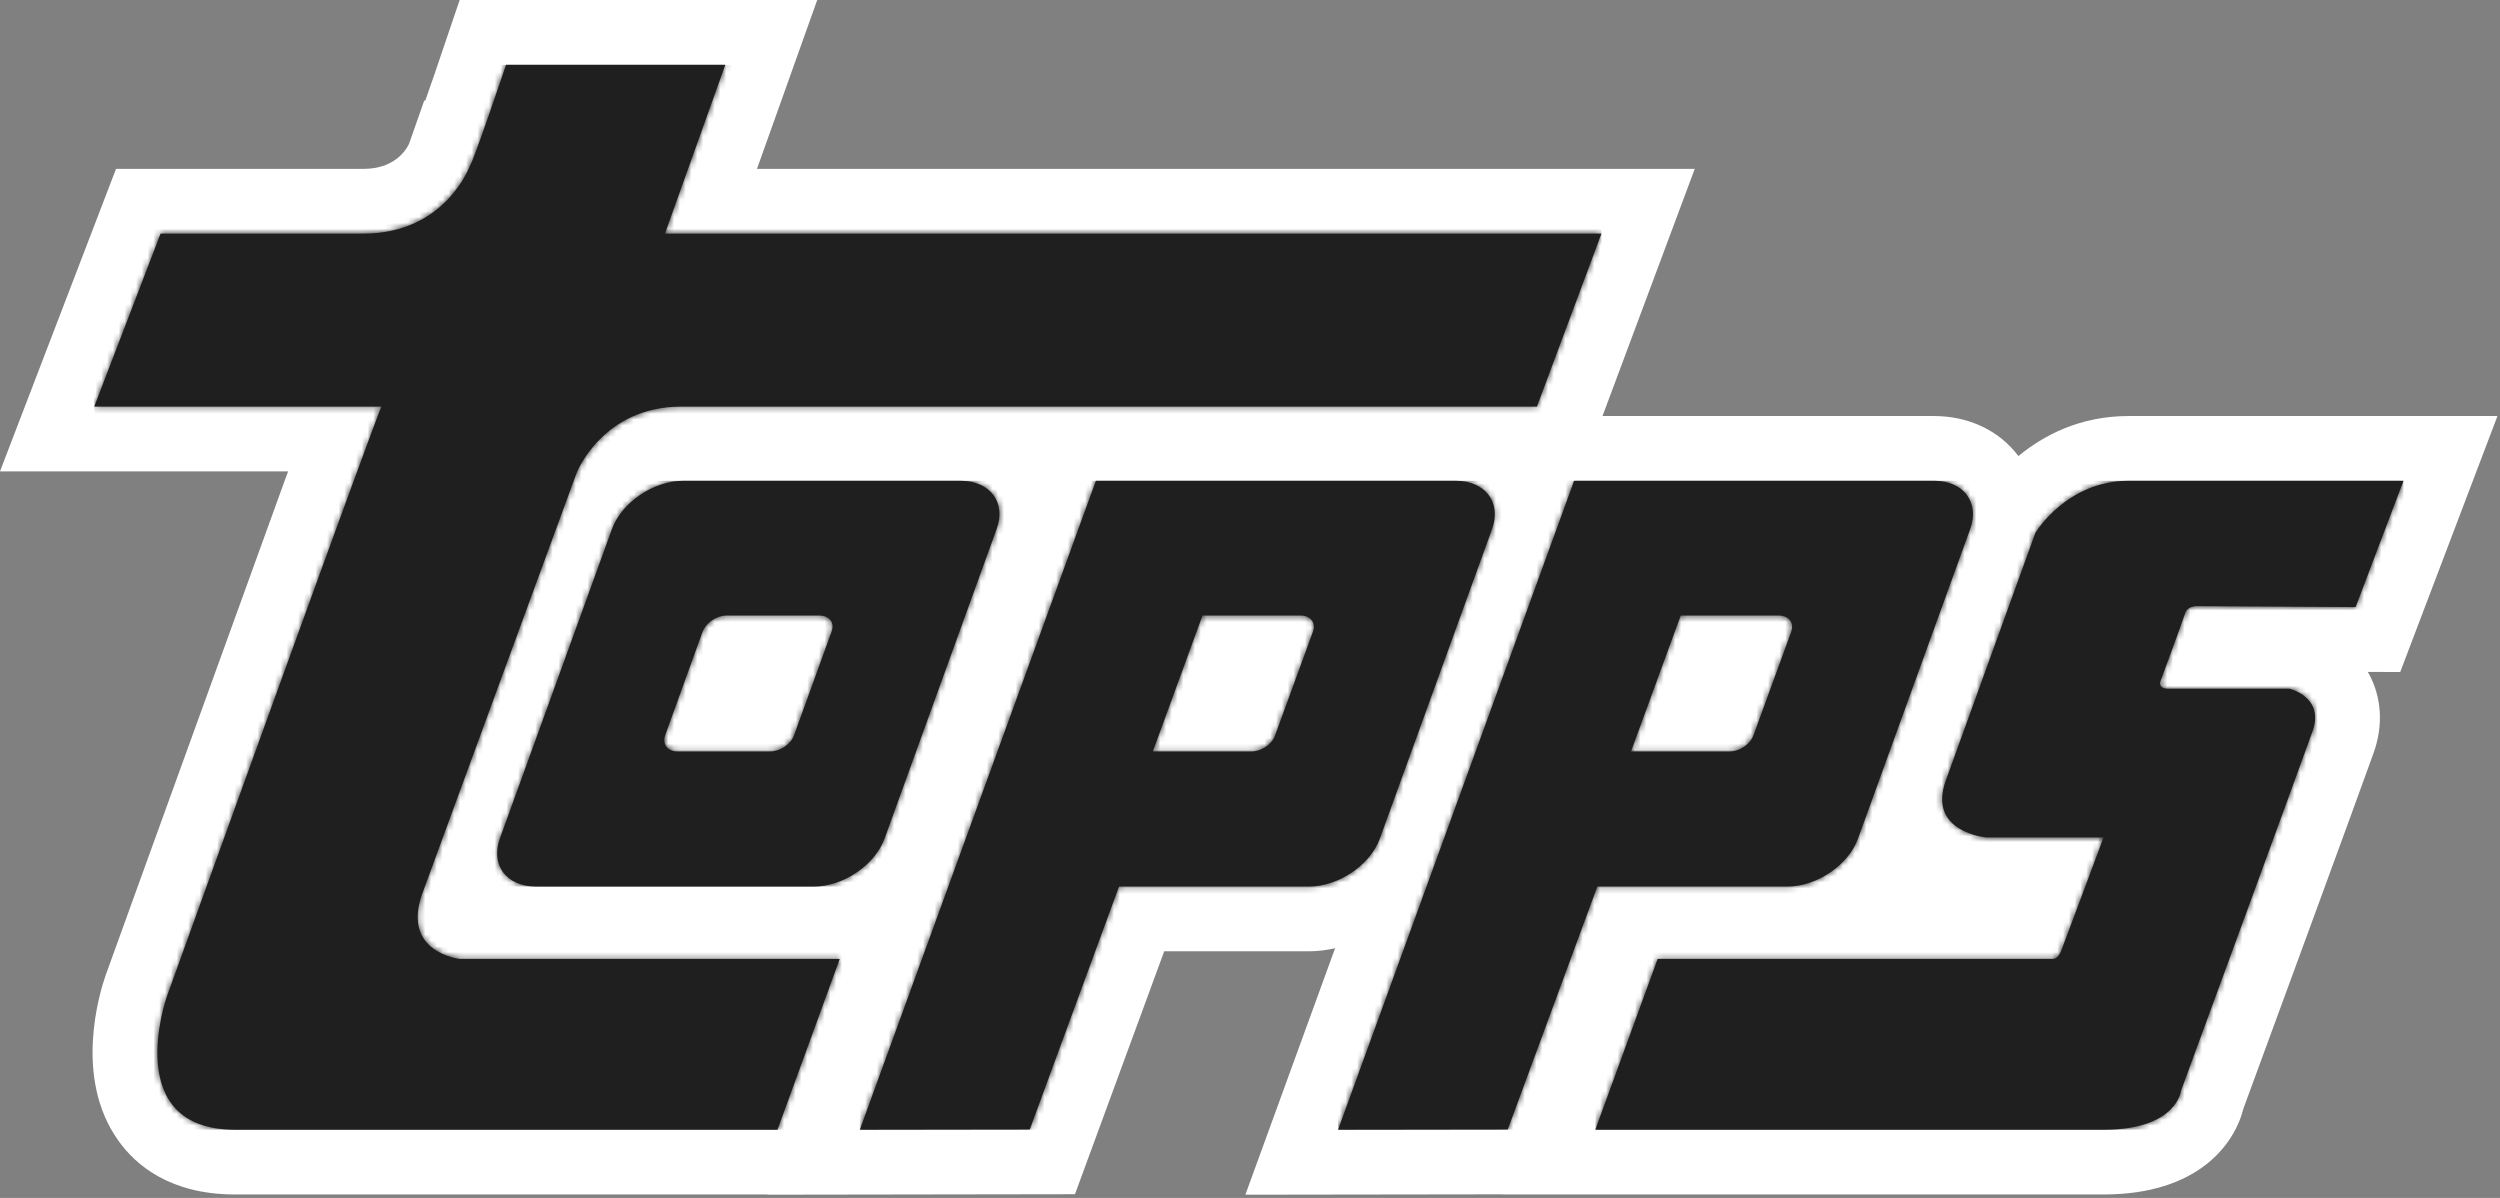
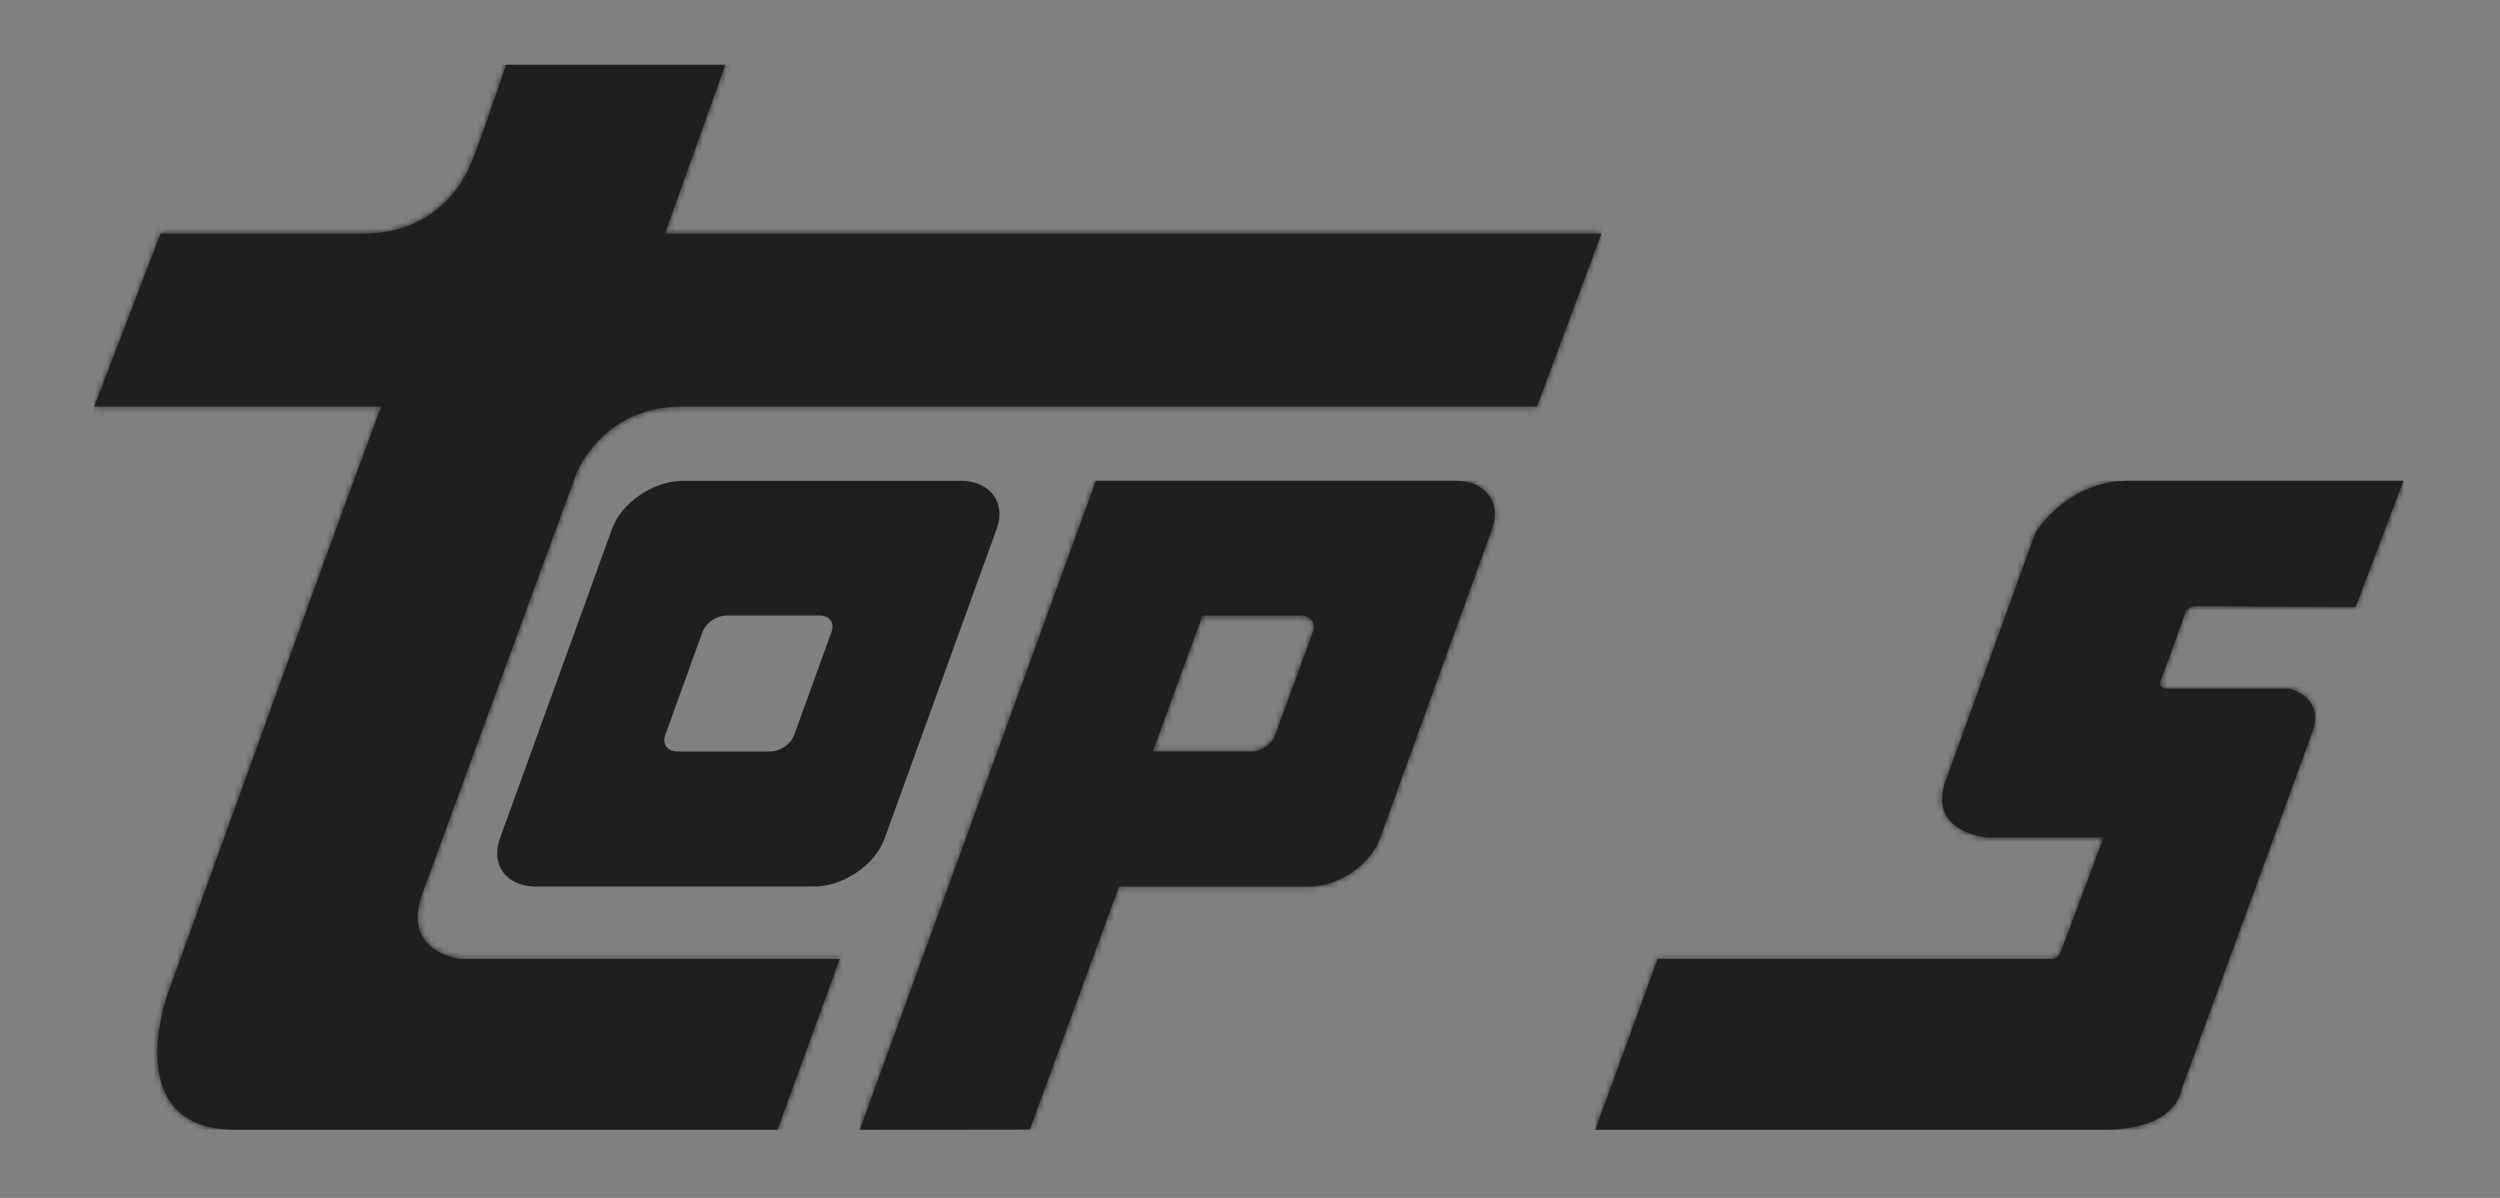
<svg xmlns="http://www.w3.org/2000/svg" width="432" height="207" viewBox="0 0 432 207" fill="none">
  <rect x="0" y="0" width="432" height="207" fill="#808080" stroke="none" />
  <g clip-path="url(#clip0_717_4424)">
-     <path d="M431.561 71.89H367.837C359.322 71.89 353.052 75.29 348.782 78.809C345.489 74.415 340.219 71.89 334.202 71.89H276.913L292.852 29.182H130.805L141.215 0H79.43L76.849 7.603C75.77 10.84 74.55 14.398 73.495 17.369H73.31L70.687 24.834C70.646 24.871 68.979 29.183 62.823 29.183H20.048L0 81.452H49.797C49.703 81.738 49.58 82.06 49.453 82.345C45.96 91.941 41.344 104.716 36.725 117.489C27.473 142.995 18.258 168.536 18.217 168.636C17.24 171.465 12.686 186.189 20.416 197.05C23.423 201.32 29.398 206.406 40.63 206.406H132.611L132.594 206.443L185.754 206.36L201.176 164.384H226.165C227.699 164.384 229.192 164.187 230.706 163.854L215.202 206.443L259.666 206.38V206.405H363.503C379.729 206.405 386.099 197.819 387.67 191.539C390.274 184.478 408.208 135.625 410.176 130.057C411.87 125.297 411.541 120.457 409.326 116.389C409.263 116.308 409.225 116.209 409.138 116.104L414.757 116.127L431.561 71.89Z" fill="white" />
    <path d="M87.444 11.204C87.444 11.204 81.585 28.571 81.224 28.571C81.224 28.571 77.072 40.371 62.822 40.371H27.75L16.285 70.262H65.926C65.585 70.262 28.791 172.316 28.791 172.316C28.791 172.316 20.801 195.217 40.626 195.217H134.345L145.106 165.705H79.496C79.496 165.705 69.428 164.671 72.907 154.58L99.65 81.69C99.65 81.69 104.126 70.261 117.701 70.261H265.577L276.727 40.37H114.897L125.33 11.203H87.444V11.204Z" fill="#1F1F1F" />
    <mask id="mask0_717_4424" style="mask-type:luminance" maskUnits="userSpaceOnUse" x="16" y="11" width="261" height="185">
      <path d="M87.444 11.204C87.444 11.204 81.585 28.571 81.224 28.571C81.224 28.571 77.072 40.371 62.822 40.371H27.75L16.285 70.262H65.926C65.585 70.262 28.791 172.316 28.791 172.316C28.791 172.316 20.801 195.217 40.626 195.217H134.345L145.106 165.705H79.496C79.496 165.705 69.428 164.671 72.907 154.58L99.65 81.69C99.65 81.69 104.126 70.261 117.701 70.261H265.577L276.727 40.37H114.897L125.33 11.203H87.444V11.204Z" fill="white" />
    </mask>
    <g mask="url(#mask0_717_4424)">
      <path d="M276.728 11.204H16.285V195.217H276.728V11.204Z" fill="#1F1F1F" />
    </g>
    <path d="M367.836 83.08C357.072 83.08 351.715 92.071 351.715 92.071C351.715 92.071 339.525 125.747 336.255 134.818C332.966 143.807 343.21 144.703 343.21 144.703H363.503C363.503 144.703 356.71 162.922 356.173 164.305C355.649 165.648 354.844 165.706 354.844 165.706H286.442L275.668 195.218H363.504C376.195 195.218 376.89 188.447 376.89 188.447C376.89 188.447 397.549 132.214 399.62 126.318C401.698 120.418 395.636 119.014 395.636 119.014H374.638C373.067 119.014 373.248 117.938 373.248 117.938C373.248 117.938 377.216 107.204 377.581 105.977C377.947 104.737 379.494 104.737 379.494 104.737L407.048 104.902L415.325 83.081H367.836V83.08Z" fill="#1F1F1F" />
    <mask id="mask1_717_4424" style="mask-type:luminance" maskUnits="userSpaceOnUse" x="275" y="83" width="141" height="113">
      <path d="M367.836 83.08C357.072 83.08 351.715 92.071 351.715 92.071C351.715 92.071 339.525 125.747 336.255 134.818C332.966 143.807 343.21 144.703 343.21 144.703H363.503C363.503 144.703 356.71 162.922 356.173 164.305C355.649 165.648 354.844 165.706 354.844 165.706H286.442L275.668 195.218H363.504C376.195 195.218 376.89 188.447 376.89 188.447C376.89 188.447 397.549 132.214 399.62 126.318C401.698 120.418 395.636 119.014 395.636 119.014H374.638C373.067 119.014 373.248 117.938 373.248 117.938C373.248 117.938 377.216 107.204 377.581 105.977C377.947 104.737 379.494 104.737 379.494 104.737L407.048 104.902L415.325 83.081H367.836V83.08Z" fill="white" />
    </mask>
    <g mask="url(#mask1_717_4424)">
      <path d="M415.325 83.08H275.668V195.217H415.325V83.08Z" fill="#1F1F1F" />
    </g>
    <path d="M114.942 127.047L121.408 109.153C122.022 107.603 123.813 106.365 125.539 106.365H141.592C143.317 106.365 144.275 107.602 143.697 109.153L137.213 127.047C136.666 128.593 134.81 129.852 133.081 129.852H117.044C115.355 129.852 114.39 128.593 114.942 127.047ZM118.053 83.08C112.911 83.08 107.414 86.823 105.748 91.418L86.388 144.863C84.723 149.5 87.507 153.199 92.653 153.199H140.604C145.698 153.199 151.204 149.5 152.867 144.863L172.215 91.418C173.923 86.823 171.07 83.08 165.995 83.08H118.053V83.08Z" fill="#1F1F1F" />
    <mask id="mask2_717_4424" style="mask-type:luminance" maskUnits="userSpaceOnUse" x="85" y="83" width="88" height="71">
-       <path d="M114.942 127.047L121.408 109.153C122.022 107.603 123.813 106.365 125.539 106.365H141.592C143.317 106.365 144.275 107.602 143.697 109.153L137.213 127.047C136.666 128.593 134.81 129.852 133.081 129.852H117.044C115.355 129.852 114.39 128.593 114.942 127.047ZM118.053 83.08C112.911 83.08 107.414 86.823 105.748 91.418L86.388 144.863C84.723 149.5 87.507 153.199 92.653 153.199H140.604C145.698 153.199 151.204 149.5 152.867 144.863L172.215 91.418C173.923 86.823 171.07 83.08 165.995 83.08H118.053V83.08Z" fill="white" />
+       <path d="M114.942 127.047L121.408 109.153H141.592C143.317 106.365 144.275 107.602 143.697 109.153L137.213 127.047C136.666 128.593 134.81 129.852 133.081 129.852H117.044C115.355 129.852 114.39 128.593 114.942 127.047ZM118.053 83.08C112.911 83.08 107.414 86.823 105.748 91.418L86.388 144.863C84.723 149.5 87.507 153.199 92.653 153.199H140.604C145.698 153.199 151.204 149.5 152.867 144.863L172.215 91.418C173.923 86.823 171.07 83.08 165.995 83.08H118.053V83.08Z" fill="white" />
    </mask>
    <g mask="url(#mask2_717_4424)">
-       <path d="M173.922 83.08H84.723V153.199H173.922V83.08Z" fill="#1F1F1F" />
-     </g>
-     <path d="M290.424 106.366H307.378C309.123 106.366 310.06 107.603 309.532 109.154L303.004 127.048C302.453 128.594 300.628 129.853 298.876 129.853H281.838L290.424 106.366ZM272.007 83.08L231.215 195.217L260.537 195.175L276.017 153.199H308.84C313.925 153.199 319.44 149.5 321.078 144.863L340.448 91.418C342.113 86.823 339.337 83.08 334.202 83.08H272.007V83.08Z" fill="#1F1F1F" />
+       </g>
    <mask id="mask3_717_4424" style="mask-type:luminance" maskUnits="userSpaceOnUse" x="231" y="83" width="110" height="113">
-       <path d="M290.424 106.366H307.378C309.123 106.366 310.06 107.603 309.532 109.154L303.004 127.048C302.453 128.594 300.628 129.853 298.876 129.853H281.838L290.424 106.366ZM272.007 83.08L231.215 195.217L260.537 195.175L276.017 153.199H308.84C313.925 153.199 319.44 149.5 321.078 144.863L340.448 91.418C342.113 86.823 339.337 83.08 334.202 83.08H272.007V83.08Z" fill="white" />
-     </mask>
+       </mask>
    <g mask="url(#mask3_717_4424)">
      <path d="M342.114 83.08H231.215V195.217H342.114V83.08Z" fill="#1F1F1F" />
    </g>
    <path d="M207.785 106.366H224.759C226.471 106.366 227.45 107.603 226.877 109.154L220.345 127.048C219.842 128.594 217.951 129.853 216.264 129.853H199.205L207.785 106.366ZM189.373 83.08L148.578 195.217L177.941 195.175L193.364 153.199H226.164C231.272 153.199 236.801 149.5 238.452 144.863L257.829 91.418C259.48 86.823 256.691 83.08 251.529 83.08H189.373V83.08Z" fill="#1F1F1F" />
    <mask id="mask4_717_4424" style="mask-type:luminance" maskUnits="userSpaceOnUse" x="148" y="83" width="111" height="113">
      <path d="M207.785 106.366H224.759C226.471 106.366 227.45 107.603 226.877 109.154L220.345 127.048C219.842 128.594 217.951 129.853 216.264 129.853H199.205L207.785 106.366ZM189.373 83.08L148.578 195.217L177.941 195.175L193.364 153.199H226.164C231.272 153.199 236.801 149.5 238.452 144.863L257.829 91.418C259.48 86.823 256.691 83.08 251.529 83.08H189.373V83.08Z" fill="white" />
    </mask>
    <g mask="url(#mask4_717_4424)">
      <path d="M259.48 83.08H148.578V195.217H259.48V83.08Z" fill="#1F1F1F" />
    </g>
  </g>
  <defs>
    <clipPath id="clip0_717_4424">
      <rect width="431.561" height="206.444" fill="white" />
    </clipPath>
  </defs>
</svg>